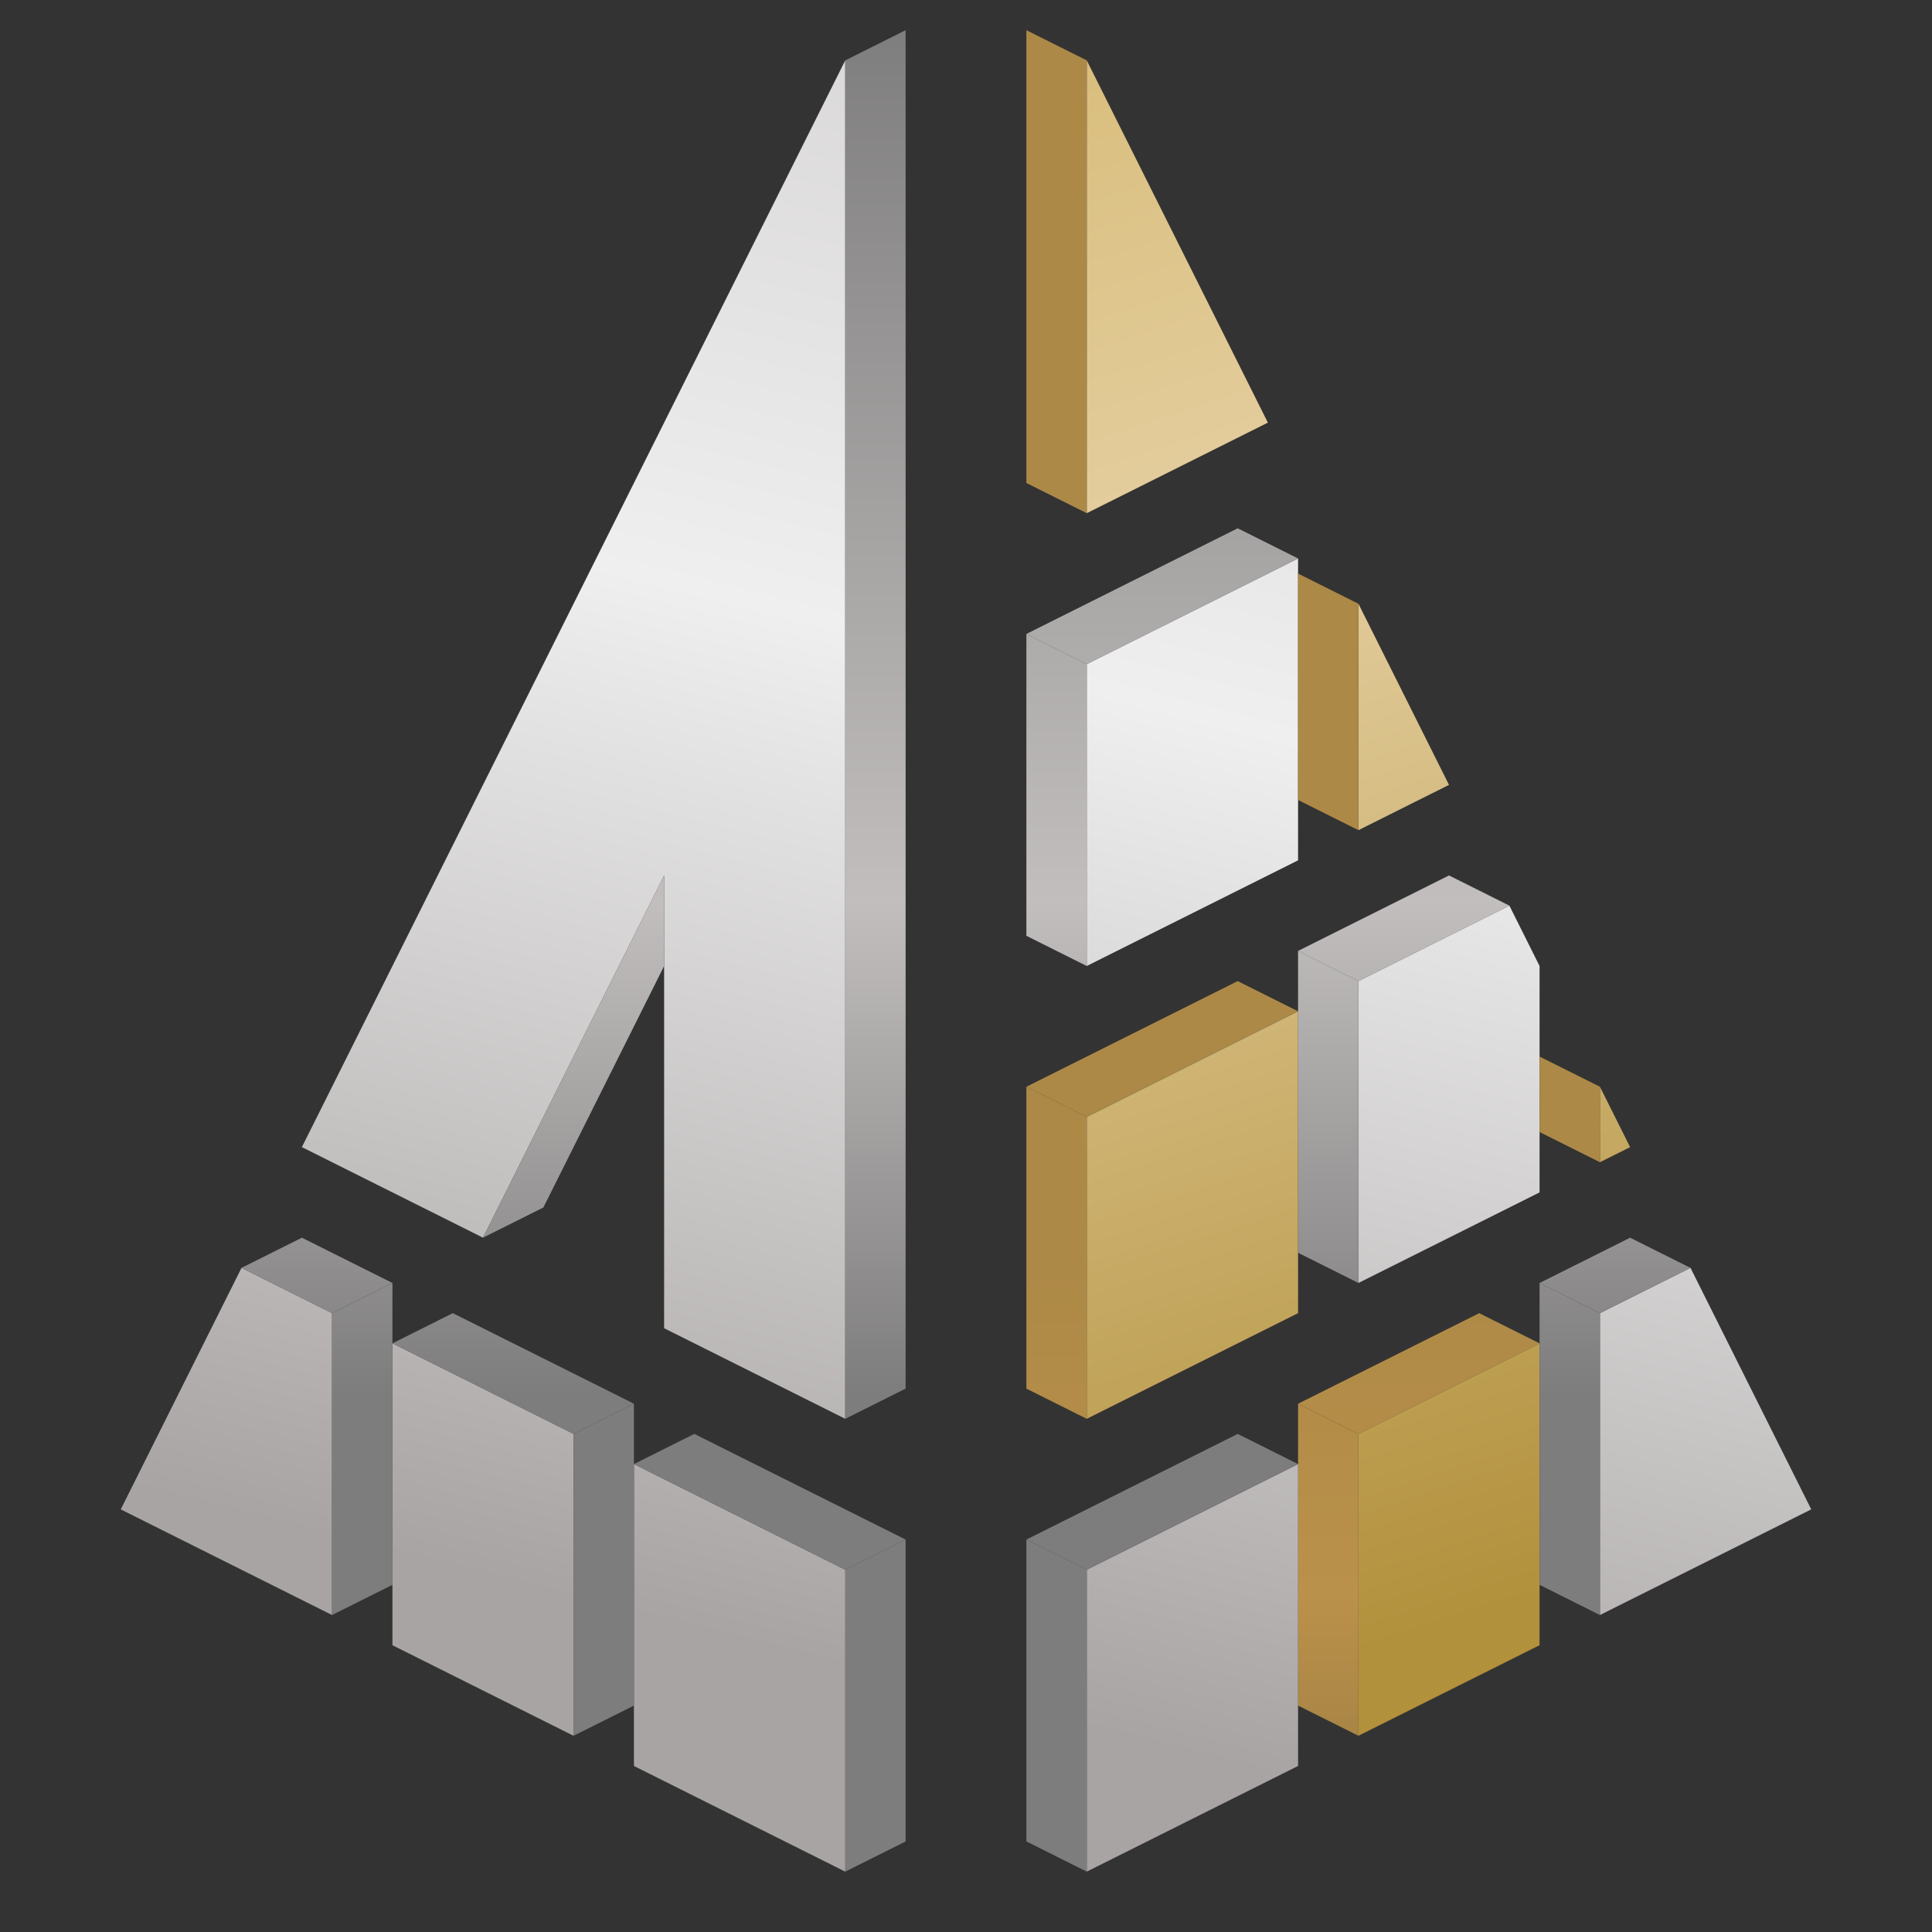
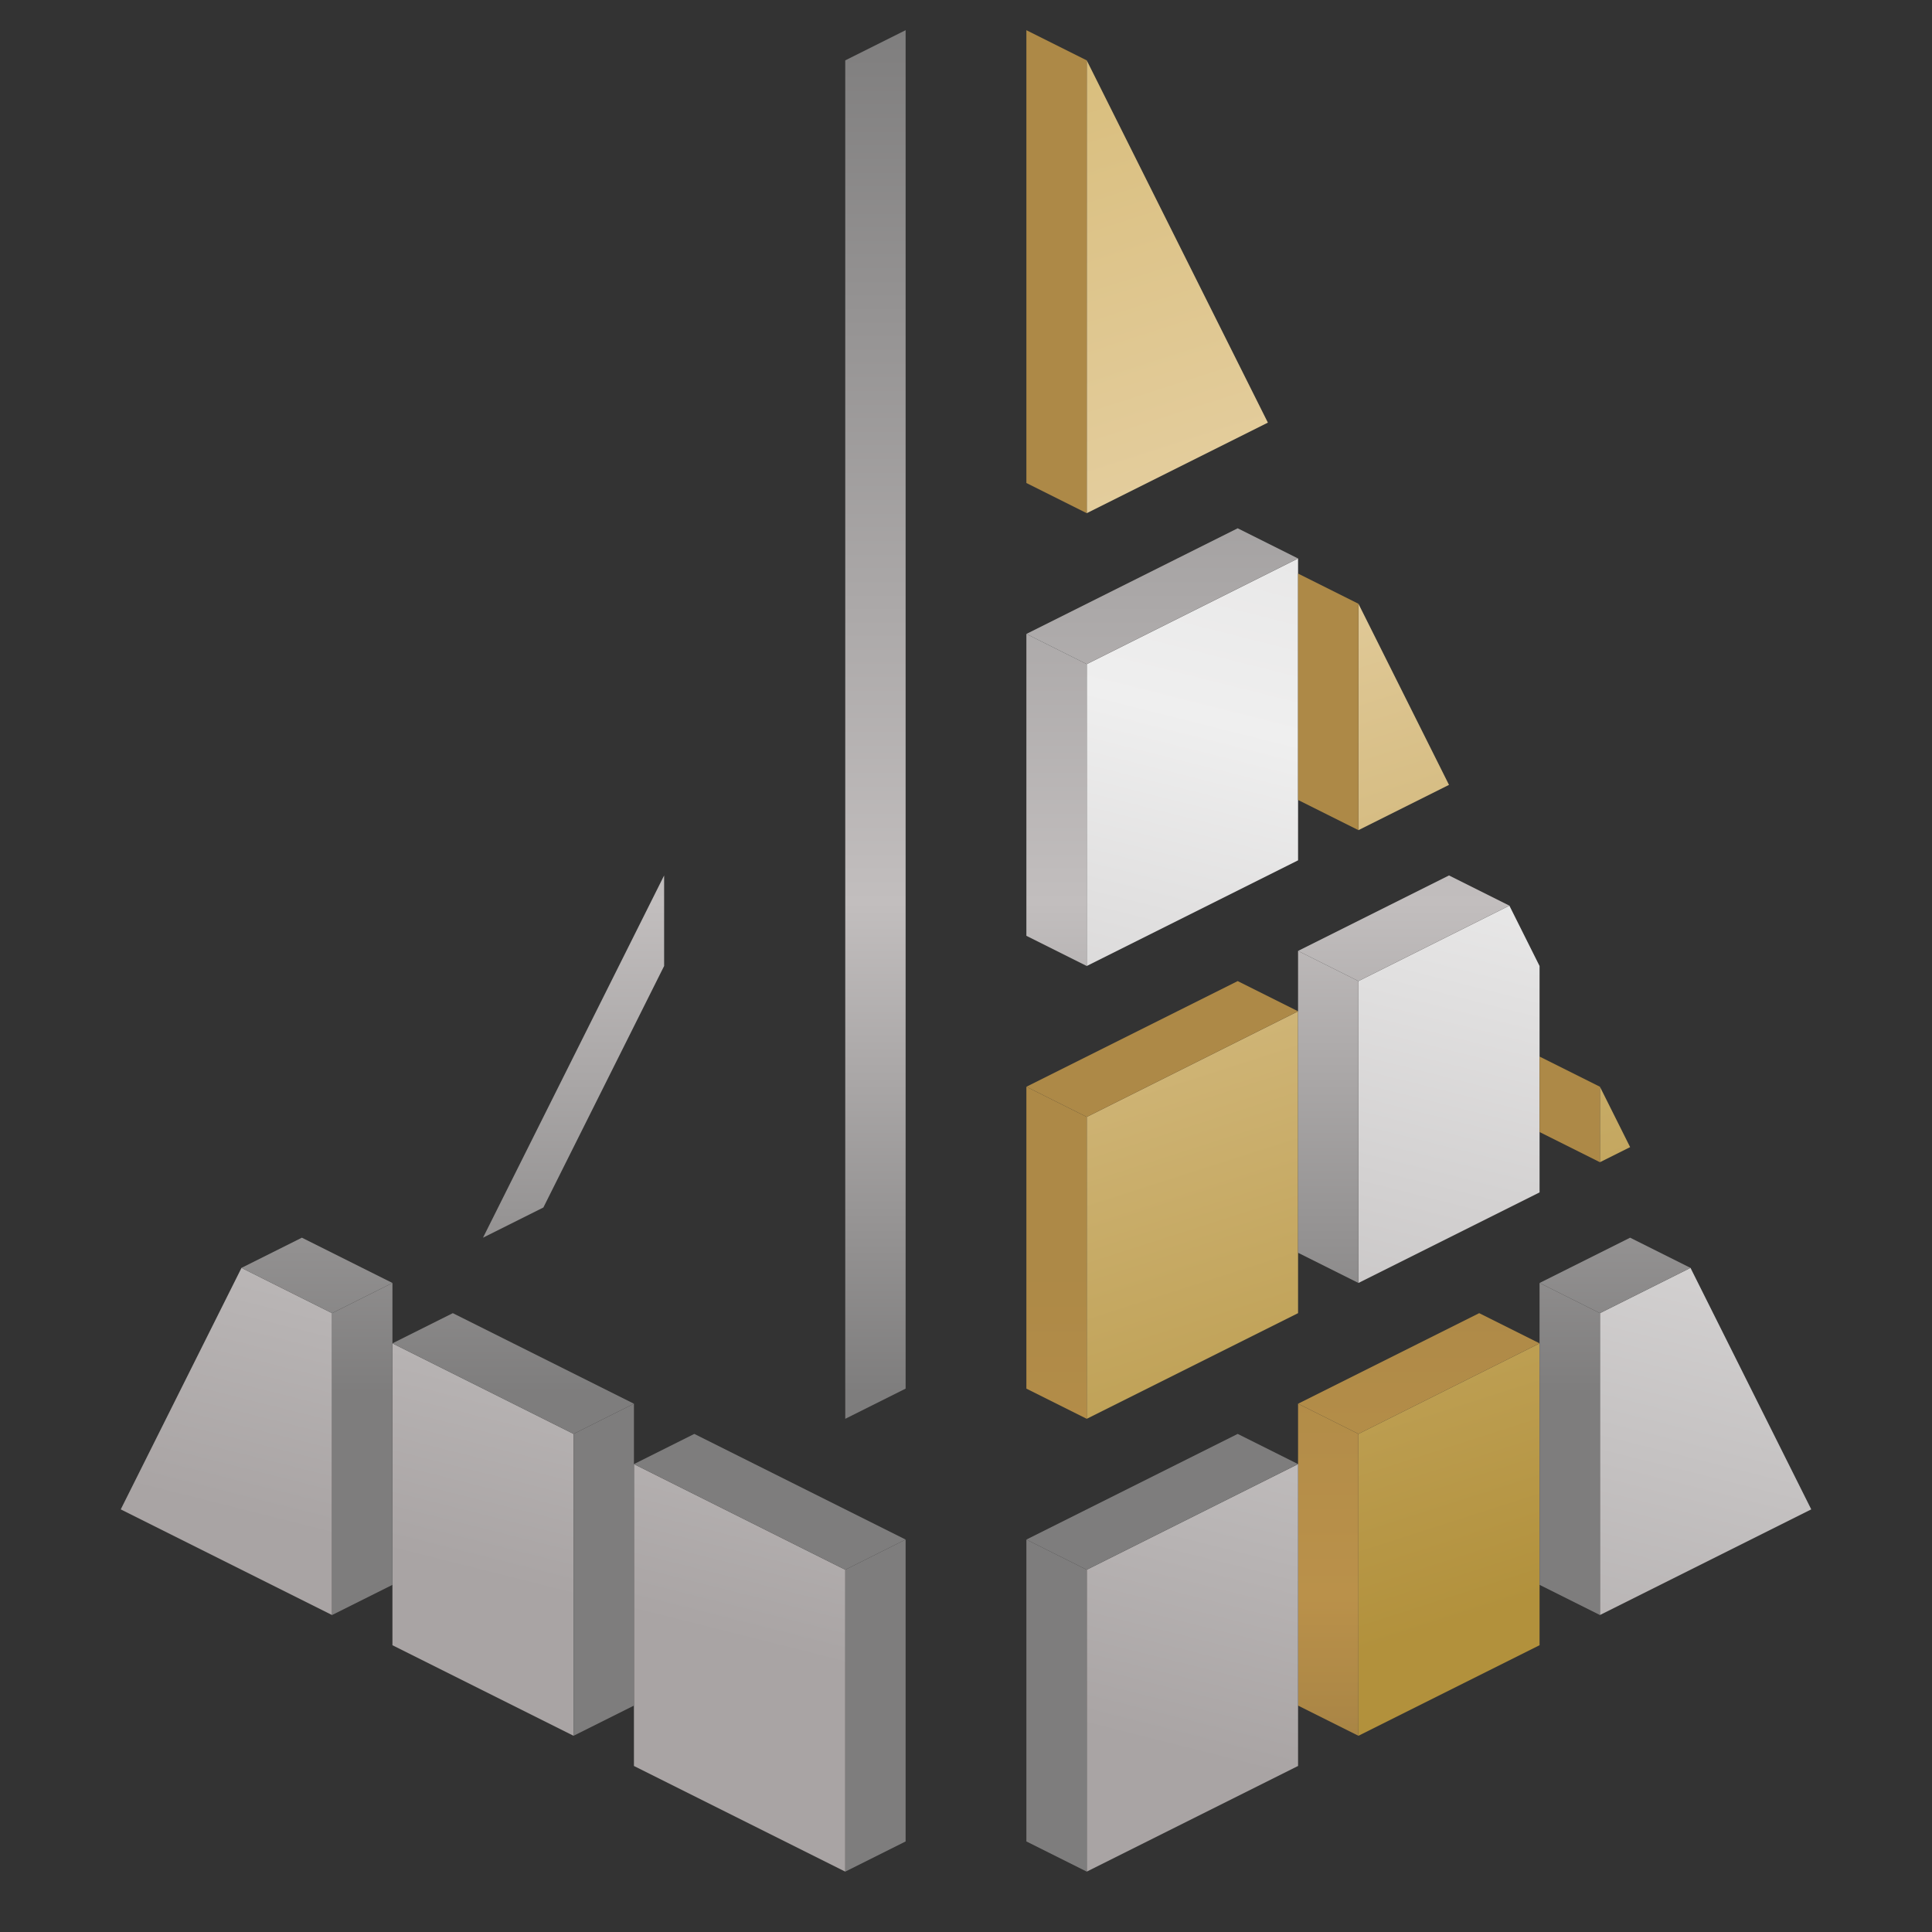
<svg xmlns="http://www.w3.org/2000/svg" width="32" height="32" viewBox="0 0 32 32" fill="none">
  <rect x="0" y="0" width="32" height="32" fill="#333333" stroke="none" />
  <path d="M18 11V16L21.5 14.25V13.25V9.5V9.25L18 11Z" fill="url(#paint0_linear_28_21063)" />
  <path d="M22.5 16.25V21.25L25.5 19.75V18.75V17.5V16L25 15L22.5 16.25Z" fill="url(#paint1_linear_28_21063)" />
  <path d="M21 7L18 1V8.5L21 7Z" fill="url(#paint2_linear_28_21063)" />
  <path d="M18 18.5V23.5L21.5 21.75V20.75V16.75L18 18.5Z" fill="url(#paint3_linear_28_21063)" />
  <path d="M22.5 23.75V28.75L25.5 27.25V26.25V22.25L22.5 23.75Z" fill="url(#paint4_linear_28_21063)" />
  <path d="M26.5 19.25L27 19L26.5 18V19.25Z" fill="url(#paint5_linear_28_21063)" />
  <path d="M22.5 13.75L24 13L22.5 10V13.75Z" fill="url(#paint6_linear_28_21063)" />
  <path d="M17 8L18 8.5V1L17 0.5V8Z" fill="url(#paint7_linear_28_21063)" />
  <path d="M17 15.5L18 16V11L17 10.5V15.5Z" fill="url(#paint8_linear_28_21063)" />
  <path d="M21.5 9.25L20.5 8.75L17 10.5L18 11L21.5 9.25Z" fill="url(#paint9_linear_28_21063)" />
  <path d="M17 23L18 23.5V18.5L17 18V23Z" fill="url(#paint10_linear_28_21063)" />
  <path d="M17 18L18 18.5L21.5 16.75L20.5 16.25L17 18Z" fill="url(#paint11_linear_28_21063)" />
  <path d="M21.5 13.25L22.5 13.75V10L21.5 9.5V13.25Z" fill="url(#paint12_linear_28_21063)" />
  <path d="M22.5 16.25L25 15L24 14.5L21.5 15.75L22.5 16.25Z" fill="url(#paint13_linear_28_21063)" />
  <path d="M21.5 16.75V20.75L22.5 21.25V16.25L21.5 15.75V16.75Z" fill="url(#paint14_linear_28_21063)" />
  <path d="M25.5 17.5V18.75L26.5 19.25V18L25.5 17.5Z" fill="url(#paint15_linear_28_21063)" />
  <path d="M22.5 23.75L25.5 22.25L24.5 21.75L21.5 23.25L22.5 23.75Z" fill="url(#paint16_linear_28_21063)" />
  <path d="M22.5 28.75V23.75L21.5 23.25V24.25V28.25L22.5 28.75Z" fill="url(#paint17_linear_28_21063)" />
  <path d="M18 26V31L21.5 29.25V28.25V24.25L18 26Z" fill="url(#paint18_linear_28_21063)" />
  <path d="M18 26L21.5 24.25L20.5 23.75L17 25.5L18 26Z" fill="url(#paint19_linear_28_21063)" />
  <path d="M18 31V26L17 25.5V30.5L18 31Z" fill="url(#paint20_linear_28_21063)" />
  <path d="M30 25L28 21L26.5 21.75V26.75L30 25Z" fill="url(#paint21_linear_28_21063)" />
  <path d="M26.5 21.75L28 21L27 20.5L25.5 21.25L26.5 21.75Z" fill="url(#paint22_linear_28_21063)" />
  <path d="M26.5 26.75V21.75L25.5 21.25V22.25V26.25L26.5 26.75Z" fill="url(#paint23_linear_28_21063)" />
-   <path d="M14 23.5V1L5 19L8 20.5L11 14.5V16V22L14 23.5Z" fill="url(#paint24_linear_28_21063)" />
  <path d="M15 0.5L14 1V23.5L15 23V0.5Z" fill="url(#paint25_linear_28_21063)" />
  <path d="M14 31L15 30.5V25.5L14 26V31Z" fill="url(#paint26_linear_28_21063)" />
  <path d="M11 14.5L8 20.5L9 20L11 16V14.5Z" fill="url(#paint27_linear_28_21063)" />
-   <path d="M14 31V26L10.5 24.25V28.25V29.25L14 31Z" fill="url(#paint28_linear_28_21063)" />
+   <path d="M14 31V26L10.5 24.25V29.25L14 31Z" fill="url(#paint28_linear_28_21063)" />
  <path d="M9.5 23.75L6.5 22.25V26.25V27.25L9.5 28.75V23.75Z" fill="url(#paint29_linear_28_21063)" />
  <path d="M4 21L2 25L5.5 26.75V21.75L4 21Z" fill="url(#paint30_linear_28_21063)" />
  <path d="M5 20.5L4 21L5.5 21.75L6.5 21.25L5 20.5Z" fill="url(#paint31_linear_28_21063)" />
  <path d="M5.5 21.75V26.75L6.5 26.25V22.25V21.25L5.5 21.75Z" fill="url(#paint32_linear_28_21063)" />
  <path d="M6.5 22.25L9.5 23.75L10.5 23.25L7.5 21.75L6.5 22.25Z" fill="url(#paint33_linear_28_21063)" />
  <path d="M9.5 23.75V28.75L10.5 28.25V24.25V23.25L9.5 23.75Z" fill="url(#paint34_linear_28_21063)" />
  <path d="M14 26L15 25.5L11.5 23.75L10.5 24.25L14 26Z" fill="url(#paint35_linear_28_21063)" />
  <defs>
    <linearGradient id="paint0_linear_28_21063" x1="5.666" y1="25.53" x2="13.289" y2="-4.716" gradientUnits="userSpaceOnUse">
      <stop stop-color="#A9A4A4" />
      <stop offset="0.536" stop-color="#EFEFEF" />
      <stop offset="1" stop-color="#CFCCCC" />
    </linearGradient>
    <linearGradient id="paint1_linear_28_21063" x1="5.666" y1="25.53" x2="13.289" y2="-4.716" gradientUnits="userSpaceOnUse">
      <stop stop-color="#A9A4A4" />
      <stop offset="0.536" stop-color="#EFEFEF" />
      <stop offset="1" stop-color="#CFCCCC" />
    </linearGradient>
    <linearGradient id="paint2_linear_28_21063" x1="0" y1="0" x2="10.108" y2="31.398" gradientUnits="userSpaceOnUse">
      <stop stop-color="#CFB060" />
      <stop offset="0.443" stop-color="#E5CFA1" />
      <stop offset="1" stop-color="#B2913C" />
    </linearGradient>
    <linearGradient id="paint3_linear_28_21063" x1="0" y1="0" x2="10.108" y2="31.398" gradientUnits="userSpaceOnUse">
      <stop stop-color="#CFB060" />
      <stop offset="0.443" stop-color="#E5CFA1" />
      <stop offset="1" stop-color="#B2913C" />
    </linearGradient>
    <linearGradient id="paint4_linear_28_21063" x1="0" y1="0" x2="10.108" y2="31.398" gradientUnits="userSpaceOnUse">
      <stop stop-color="#CFB060" />
      <stop offset="0.443" stop-color="#E5CFA1" />
      <stop offset="1" stop-color="#B2913C" />
    </linearGradient>
    <linearGradient id="paint5_linear_28_21063" x1="0" y1="0" x2="10.108" y2="31.398" gradientUnits="userSpaceOnUse">
      <stop stop-color="#CFB060" />
      <stop offset="0.443" stop-color="#E5CFA1" />
      <stop offset="1" stop-color="#B2913C" />
    </linearGradient>
    <linearGradient id="paint6_linear_28_21063" x1="0" y1="0" x2="10.108" y2="31.398" gradientUnits="userSpaceOnUse">
      <stop stop-color="#CFB060" />
      <stop offset="0.443" stop-color="#E5CFA1" />
      <stop offset="1" stop-color="#B2913C" />
    </linearGradient>
    <linearGradient id="paint7_linear_28_21063" x1="15.843" y1="31.605" x2="15.844" y2="0.118" gradientUnits="userSpaceOnUse">
      <stop stop-color="#94763F" />
      <stop offset="0.164" stop-color="#BA914A" />
      <stop offset="0.336" stop-color="#AD8947" />
    </linearGradient>
    <linearGradient id="paint8_linear_28_21063" x1="32" y1="31.573" x2="32.007" y2="0.267" gradientUnits="userSpaceOnUse">
      <stop offset="0.271" stop-color="#7E7D7D" />
      <stop offset="0.531" stop-color="#C2BEBE" />
      <stop offset="1" stop-color="#7E7D7D" />
    </linearGradient>
    <linearGradient id="paint9_linear_28_21063" x1="32" y1="31.573" x2="32.007" y2="0.267" gradientUnits="userSpaceOnUse">
      <stop offset="0.271" stop-color="#7E7D7D" />
      <stop offset="0.531" stop-color="#C2BEBE" />
      <stop offset="1" stop-color="#7E7D7D" />
    </linearGradient>
    <linearGradient id="paint10_linear_28_21063" x1="15.843" y1="31.605" x2="15.844" y2="0.118" gradientUnits="userSpaceOnUse">
      <stop stop-color="#94763F" />
      <stop offset="0.164" stop-color="#BA914A" />
      <stop offset="0.336" stop-color="#AD8947" />
    </linearGradient>
    <linearGradient id="paint11_linear_28_21063" x1="15.843" y1="31.605" x2="15.844" y2="0.118" gradientUnits="userSpaceOnUse">
      <stop stop-color="#94763F" />
      <stop offset="0.164" stop-color="#BA914A" />
      <stop offset="0.336" stop-color="#AD8947" />
    </linearGradient>
    <linearGradient id="paint12_linear_28_21063" x1="15.843" y1="31.605" x2="15.844" y2="0.118" gradientUnits="userSpaceOnUse">
      <stop stop-color="#94763F" />
      <stop offset="0.164" stop-color="#BA914A" />
      <stop offset="0.336" stop-color="#AD8947" />
    </linearGradient>
    <linearGradient id="paint13_linear_28_21063" x1="32" y1="31.573" x2="32.007" y2="0.267" gradientUnits="userSpaceOnUse">
      <stop offset="0.271" stop-color="#7E7D7D" />
      <stop offset="0.531" stop-color="#C2BEBE" />
      <stop offset="1" stop-color="#7E7D7D" />
    </linearGradient>
    <linearGradient id="paint14_linear_28_21063" x1="32" y1="31.573" x2="32.007" y2="0.267" gradientUnits="userSpaceOnUse">
      <stop offset="0.271" stop-color="#7E7D7D" />
      <stop offset="0.531" stop-color="#C2BEBE" />
      <stop offset="1" stop-color="#7E7D7D" />
    </linearGradient>
    <linearGradient id="paint15_linear_28_21063" x1="15.843" y1="31.605" x2="15.844" y2="0.118" gradientUnits="userSpaceOnUse">
      <stop stop-color="#94763F" />
      <stop offset="0.164" stop-color="#BA914A" />
      <stop offset="0.336" stop-color="#AD8947" />
    </linearGradient>
    <linearGradient id="paint16_linear_28_21063" x1="15.843" y1="31.605" x2="15.844" y2="0.118" gradientUnits="userSpaceOnUse">
      <stop stop-color="#94763F" />
      <stop offset="0.164" stop-color="#BA914A" />
      <stop offset="0.336" stop-color="#AD8947" />
    </linearGradient>
    <linearGradient id="paint17_linear_28_21063" x1="15.843" y1="31.605" x2="15.844" y2="0.118" gradientUnits="userSpaceOnUse">
      <stop stop-color="#94763F" />
      <stop offset="0.164" stop-color="#BA914A" />
      <stop offset="0.336" stop-color="#AD8947" />
    </linearGradient>
    <linearGradient id="paint18_linear_28_21063" x1="5.666" y1="25.53" x2="13.289" y2="-4.716" gradientUnits="userSpaceOnUse">
      <stop stop-color="#A9A4A4" />
      <stop offset="0.536" stop-color="#EFEFEF" />
      <stop offset="1" stop-color="#CFCCCC" />
    </linearGradient>
    <linearGradient id="paint19_linear_28_21063" x1="32" y1="31.573" x2="32.007" y2="0.267" gradientUnits="userSpaceOnUse">
      <stop offset="0.271" stop-color="#7E7D7D" />
      <stop offset="0.531" stop-color="#C2BEBE" />
      <stop offset="1" stop-color="#7E7D7D" />
    </linearGradient>
    <linearGradient id="paint20_linear_28_21063" x1="32" y1="31.573" x2="32.007" y2="0.267" gradientUnits="userSpaceOnUse">
      <stop offset="0.271" stop-color="#7E7D7D" />
      <stop offset="0.531" stop-color="#C2BEBE" />
      <stop offset="1" stop-color="#7E7D7D" />
    </linearGradient>
    <linearGradient id="paint21_linear_28_21063" x1="5.666" y1="25.53" x2="13.289" y2="-4.716" gradientUnits="userSpaceOnUse">
      <stop stop-color="#A9A4A4" />
      <stop offset="0.536" stop-color="#EFEFEF" />
      <stop offset="1" stop-color="#CFCCCC" />
    </linearGradient>
    <linearGradient id="paint22_linear_28_21063" x1="32" y1="31.573" x2="32.007" y2="0.267" gradientUnits="userSpaceOnUse">
      <stop offset="0.271" stop-color="#7E7D7D" />
      <stop offset="0.531" stop-color="#C2BEBE" />
      <stop offset="1" stop-color="#7E7D7D" />
    </linearGradient>
    <linearGradient id="paint23_linear_28_21063" x1="32" y1="31.573" x2="32.007" y2="0.267" gradientUnits="userSpaceOnUse">
      <stop offset="0.271" stop-color="#7E7D7D" />
      <stop offset="0.531" stop-color="#C2BEBE" />
      <stop offset="1" stop-color="#7E7D7D" />
    </linearGradient>
    <linearGradient id="paint24_linear_28_21063" x1="5.666" y1="25.53" x2="13.289" y2="-4.716" gradientUnits="userSpaceOnUse">
      <stop stop-color="#A9A4A4" />
      <stop offset="0.536" stop-color="#EFEFEF" />
      <stop offset="1" stop-color="#CFCCCC" />
    </linearGradient>
    <linearGradient id="paint25_linear_28_21063" x1="32" y1="31.573" x2="32.007" y2="0.267" gradientUnits="userSpaceOnUse">
      <stop offset="0.271" stop-color="#7E7D7D" />
      <stop offset="0.531" stop-color="#C2BEBE" />
      <stop offset="1" stop-color="#7E7D7D" />
    </linearGradient>
    <linearGradient id="paint26_linear_28_21063" x1="32" y1="31.573" x2="32.007" y2="0.267" gradientUnits="userSpaceOnUse">
      <stop offset="0.271" stop-color="#7E7D7D" />
      <stop offset="0.531" stop-color="#C2BEBE" />
      <stop offset="1" stop-color="#7E7D7D" />
    </linearGradient>
    <linearGradient id="paint27_linear_28_21063" x1="32" y1="31.573" x2="32.007" y2="0.267" gradientUnits="userSpaceOnUse">
      <stop offset="0.271" stop-color="#7E7D7D" />
      <stop offset="0.531" stop-color="#C2BEBE" />
      <stop offset="1" stop-color="#7E7D7D" />
    </linearGradient>
    <linearGradient id="paint28_linear_28_21063" x1="5.666" y1="25.53" x2="13.289" y2="-4.716" gradientUnits="userSpaceOnUse">
      <stop stop-color="#A9A4A4" />
      <stop offset="0.536" stop-color="#EFEFEF" />
      <stop offset="1" stop-color="#CFCCCC" />
    </linearGradient>
    <linearGradient id="paint29_linear_28_21063" x1="5.666" y1="25.53" x2="13.289" y2="-4.716" gradientUnits="userSpaceOnUse">
      <stop stop-color="#A9A4A4" />
      <stop offset="0.536" stop-color="#EFEFEF" />
      <stop offset="1" stop-color="#CFCCCC" />
    </linearGradient>
    <linearGradient id="paint30_linear_28_21063" x1="5.666" y1="25.53" x2="13.289" y2="-4.716" gradientUnits="userSpaceOnUse">
      <stop stop-color="#A9A4A4" />
      <stop offset="0.536" stop-color="#EFEFEF" />
      <stop offset="1" stop-color="#CFCCCC" />
    </linearGradient>
    <linearGradient id="paint31_linear_28_21063" x1="32" y1="31.573" x2="32.007" y2="0.267" gradientUnits="userSpaceOnUse">
      <stop offset="0.271" stop-color="#7E7D7D" />
      <stop offset="0.531" stop-color="#C2BEBE" />
      <stop offset="1" stop-color="#7E7D7D" />
    </linearGradient>
    <linearGradient id="paint32_linear_28_21063" x1="32" y1="31.573" x2="32.007" y2="0.267" gradientUnits="userSpaceOnUse">
      <stop offset="0.271" stop-color="#7E7D7D" />
      <stop offset="0.531" stop-color="#C2BEBE" />
      <stop offset="1" stop-color="#7E7D7D" />
    </linearGradient>
    <linearGradient id="paint33_linear_28_21063" x1="32" y1="31.573" x2="32.007" y2="0.267" gradientUnits="userSpaceOnUse">
      <stop offset="0.271" stop-color="#7E7D7D" />
      <stop offset="0.531" stop-color="#C2BEBE" />
      <stop offset="1" stop-color="#7E7D7D" />
    </linearGradient>
    <linearGradient id="paint34_linear_28_21063" x1="32" y1="31.573" x2="32.007" y2="0.267" gradientUnits="userSpaceOnUse">
      <stop offset="0.271" stop-color="#7E7D7D" />
      <stop offset="0.531" stop-color="#C2BEBE" />
      <stop offset="1" stop-color="#7E7D7D" />
    </linearGradient>
    <linearGradient id="paint35_linear_28_21063" x1="32" y1="31.573" x2="32.007" y2="0.267" gradientUnits="userSpaceOnUse">
      <stop offset="0.271" stop-color="#7E7D7D" />
      <stop offset="0.531" stop-color="#C2BEBE" />
      <stop offset="1" stop-color="#7E7D7D" />
    </linearGradient>
  </defs>
</svg>